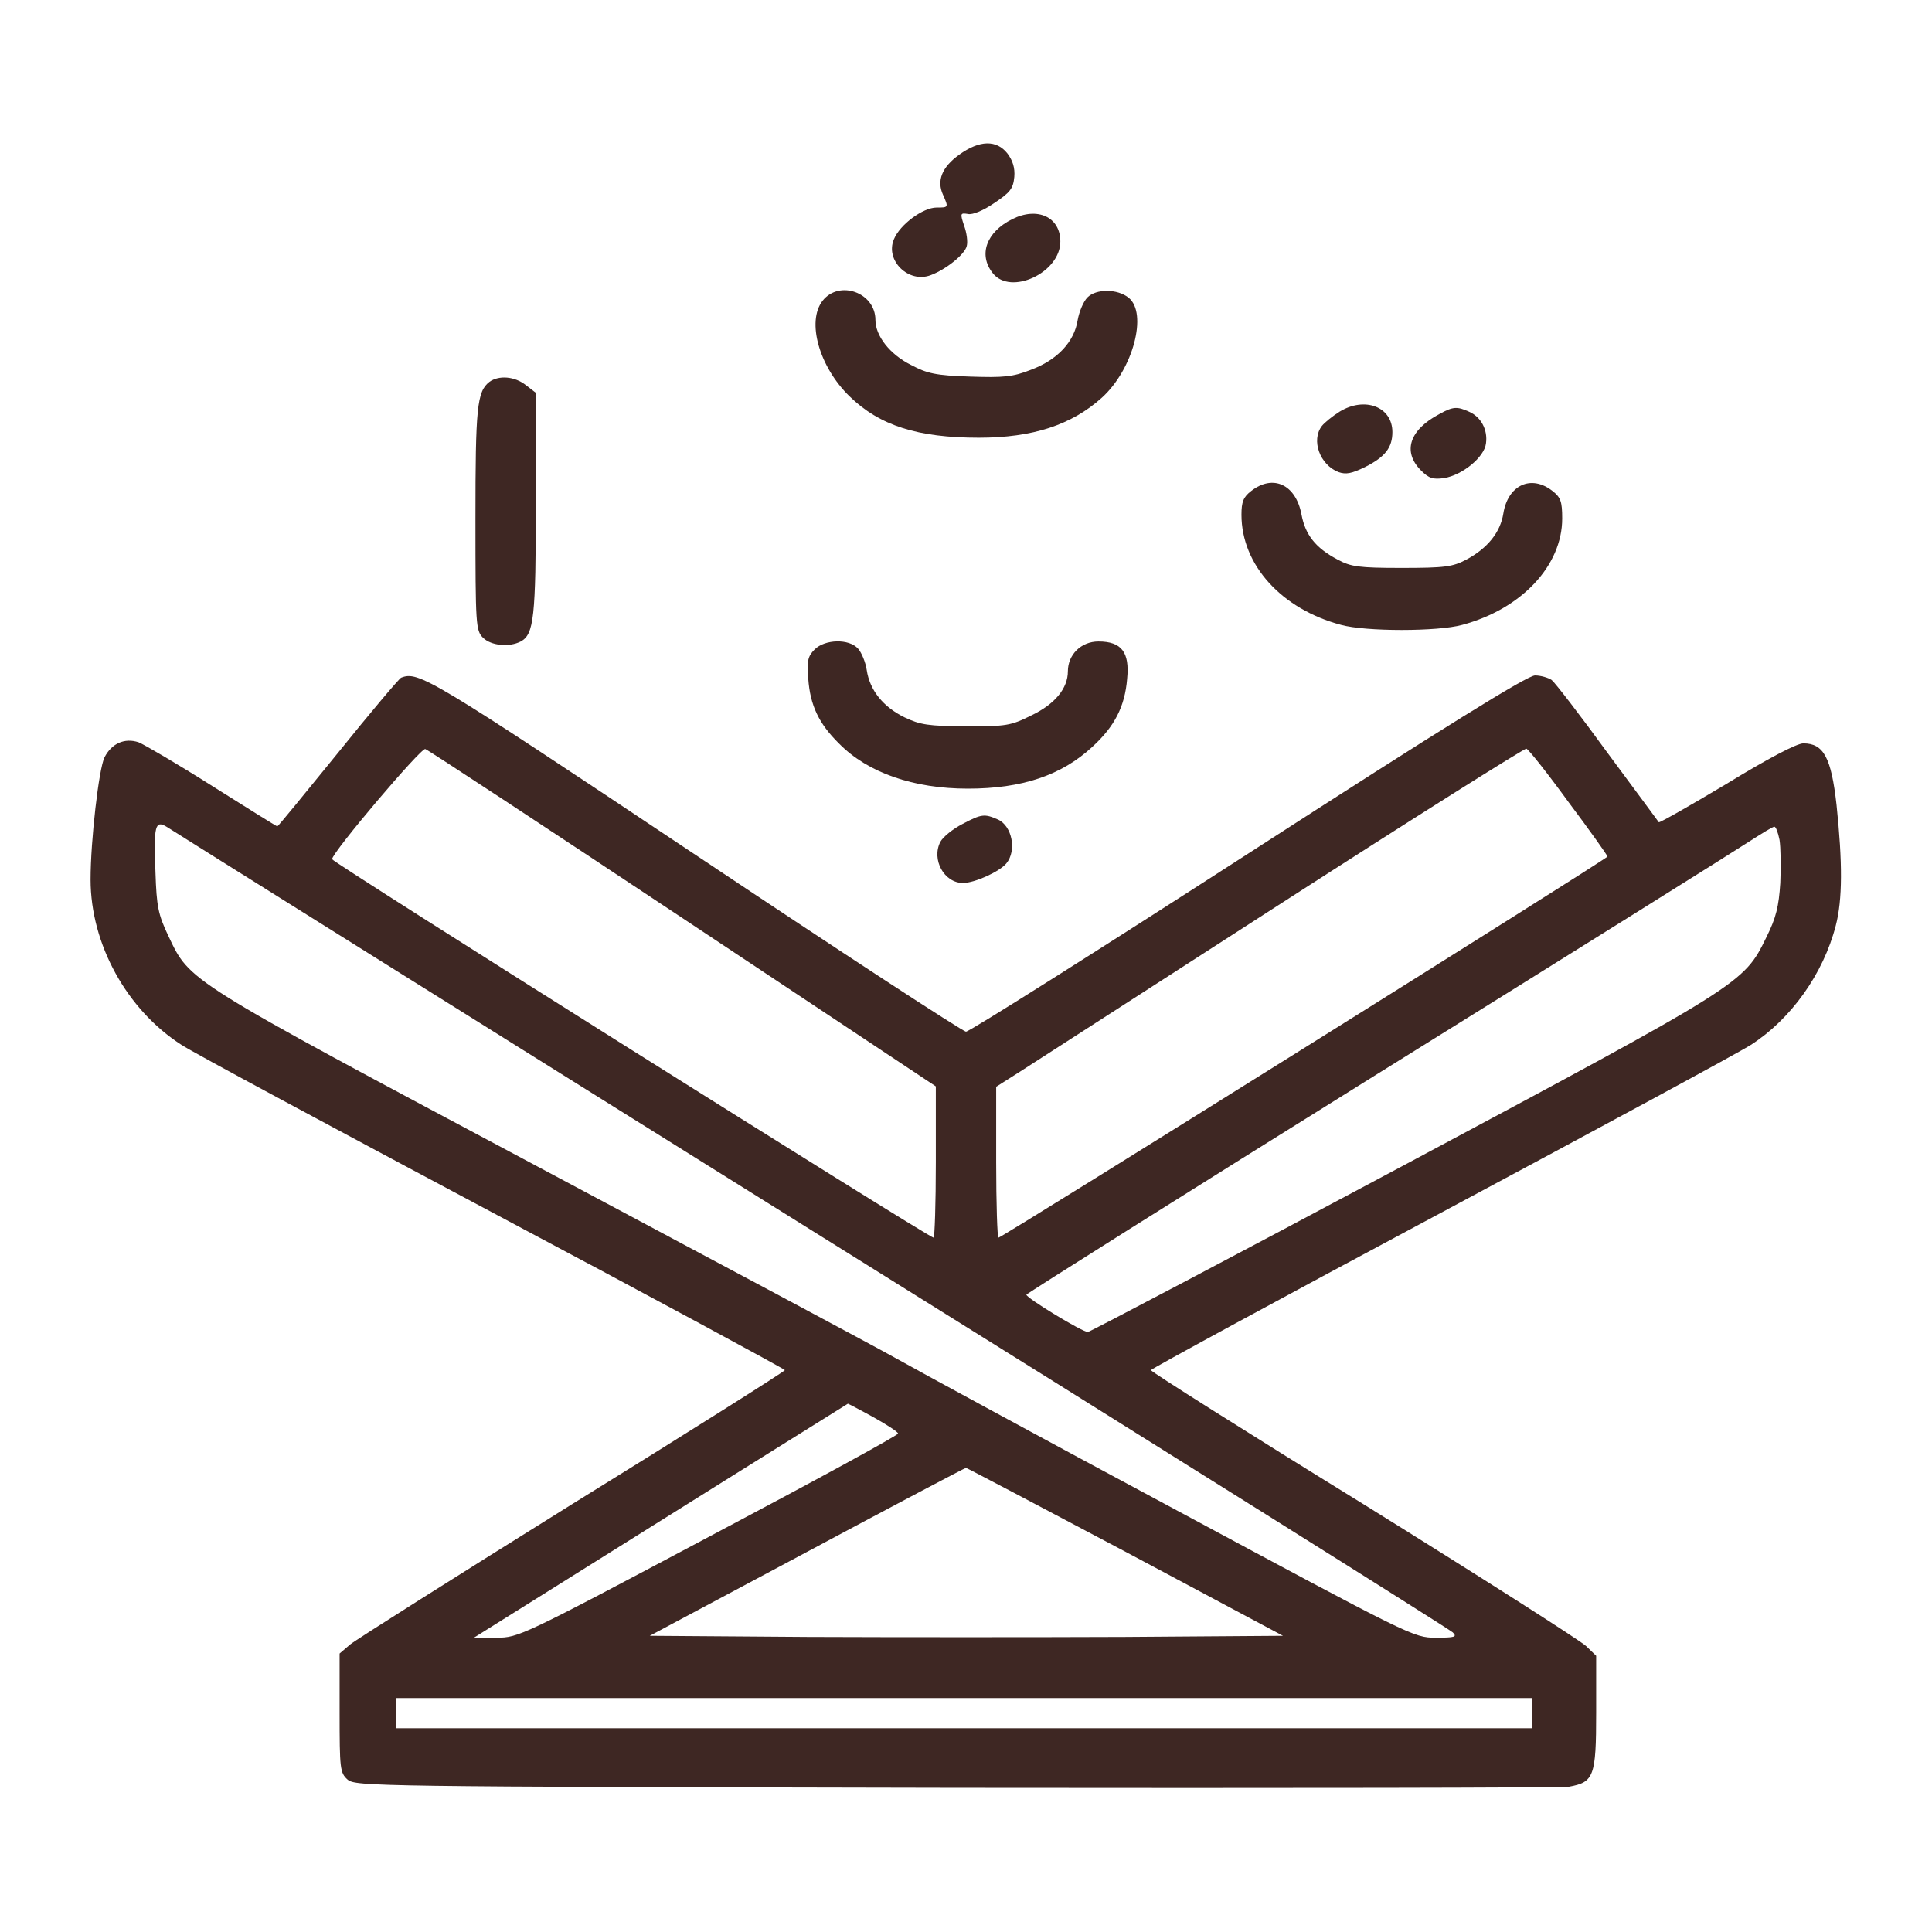
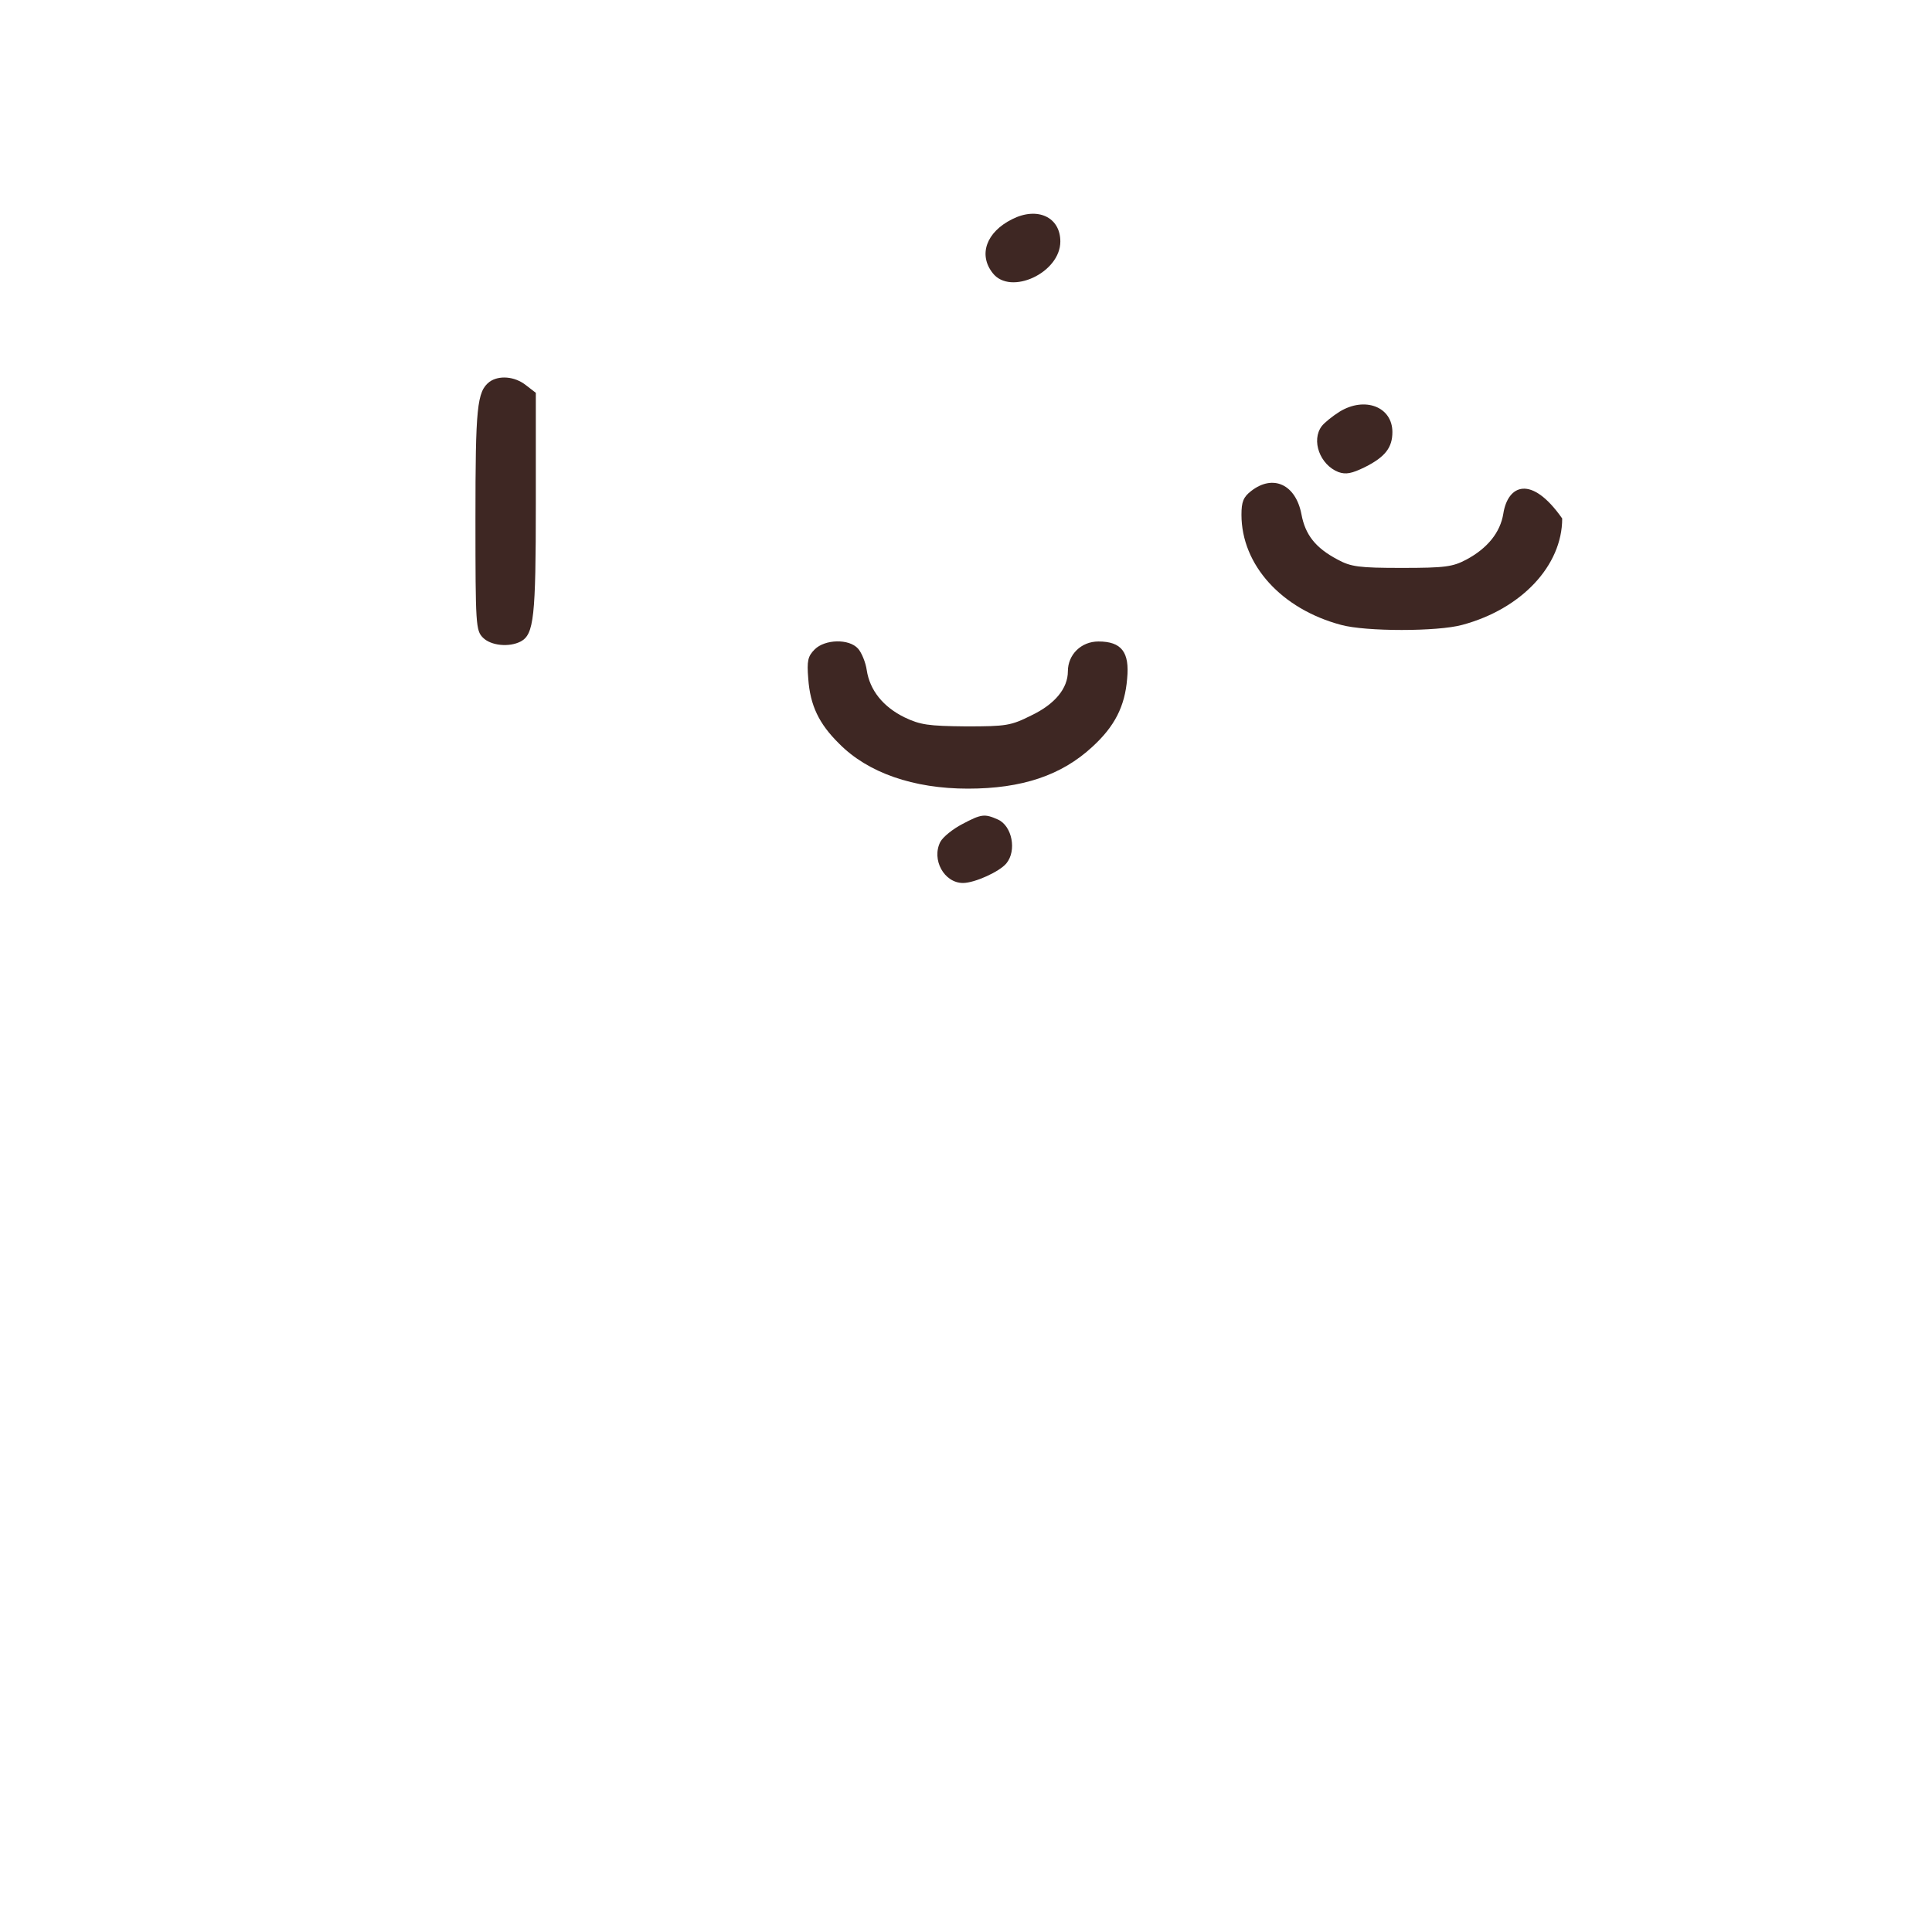
<svg xmlns="http://www.w3.org/2000/svg" width="100" height="100" viewBox="0 0 100 100" fill="none">
-   <path d="M49.648 8.008C48.75 8.652 48.477 9.355 48.809 10.078C49.102 10.742 49.102 10.742 48.477 10.742C47.773 10.742 46.582 11.621 46.27 12.383C45.801 13.477 47.031 14.688 48.184 14.238C48.965 13.945 49.941 13.164 50.039 12.734C50.098 12.52 50.039 12.051 49.902 11.68C49.687 11.035 49.707 11.016 50.098 11.074C50.332 11.133 50.898 10.898 51.465 10.508C52.285 9.961 52.441 9.766 52.5 9.16C52.539 8.691 52.422 8.32 52.148 7.949C51.582 7.227 50.703 7.246 49.648 8.008Z" fill="#3E2723" />
  <path d="M52.383 11.348C51.055 12.012 50.625 13.184 51.387 14.141C52.305 15.312 54.883 14.121 54.883 12.5C54.883 11.23 53.691 10.684 52.383 11.348Z" fill="#3E2723" />
-   <path d="M42.578 15.566C41.738 16.641 42.402 18.984 43.965 20.508C45.527 22.031 47.5 22.656 50.664 22.656C53.457 22.656 55.469 21.992 57.031 20.586C58.652 19.121 59.414 16.211 58.418 15.41C57.832 14.941 56.738 14.941 56.289 15.391C56.074 15.605 55.859 16.133 55.781 16.562C55.605 17.695 54.727 18.633 53.359 19.141C52.422 19.512 51.934 19.551 50.195 19.492C48.438 19.434 47.988 19.336 47.148 18.887C46.055 18.34 45.312 17.383 45.312 16.562C45.312 15.137 43.438 14.473 42.578 15.566Z" fill="#3E2723" />
  <path d="M25.332 19.766C24.688 20.273 24.609 21.074 24.609 26.875C24.609 32.363 24.629 32.637 25 33.008C25.41 33.418 26.348 33.516 26.953 33.203C27.637 32.832 27.734 31.953 27.734 26.055V20.332L27.227 19.941C26.641 19.473 25.82 19.414 25.332 19.766Z" fill="#3E2723" />
  <path d="M69.336 21.309C68.965 21.543 68.555 21.875 68.418 22.051C67.852 22.793 68.32 24.062 69.277 24.434C69.668 24.57 69.961 24.512 70.644 24.18C71.699 23.652 72.07 23.164 72.07 22.363C72.07 21.055 70.644 20.508 69.336 21.309Z" fill="#3E2723" />
-   <path d="M74.512 21.426C72.949 22.246 72.578 23.379 73.555 24.355C73.965 24.766 74.18 24.824 74.746 24.746C75.703 24.59 76.836 23.652 76.914 22.949C77.012 22.246 76.66 21.582 76.035 21.309C75.43 21.035 75.215 21.035 74.512 21.426Z" fill="#3E2723" />
-   <path d="M64.766 25.41C64.356 25.723 64.258 25.977 64.258 26.641C64.258 29.238 66.328 31.523 69.414 32.344C70.684 32.695 74.414 32.695 75.684 32.344C78.75 31.523 80.859 29.277 80.859 26.836C80.859 25.957 80.781 25.742 80.352 25.41C79.258 24.551 78.047 25.098 77.812 26.582C77.656 27.559 76.992 28.379 75.898 28.965C75.195 29.336 74.805 29.395 72.559 29.395C70.332 29.395 69.922 29.336 69.238 28.965C68.086 28.359 67.559 27.676 67.363 26.621C67.07 25.078 65.898 24.531 64.766 25.41Z" fill="#3E2723" />
+   <path d="M64.766 25.41C64.356 25.723 64.258 25.977 64.258 26.641C64.258 29.238 66.328 31.523 69.414 32.344C70.684 32.695 74.414 32.695 75.684 32.344C78.75 31.523 80.859 29.277 80.859 26.836C79.258 24.551 78.047 25.098 77.812 26.582C77.656 27.559 76.992 28.379 75.898 28.965C75.195 29.336 74.805 29.395 72.559 29.395C70.332 29.395 69.922 29.336 69.238 28.965C68.086 28.359 67.559 27.676 67.363 26.621C67.07 25.078 65.898 24.531 64.766 25.41Z" fill="#3E2723" />
  <path d="M42.168 33.613C41.816 33.965 41.758 34.199 41.836 35.137C41.934 36.504 42.383 37.461 43.438 38.496C44.922 40 47.285 40.82 50.098 40.82C52.891 40.82 54.941 40.137 56.543 38.652C57.695 37.598 58.223 36.562 58.34 35.137C58.477 33.75 58.047 33.203 56.855 33.203C55.957 33.203 55.273 33.887 55.273 34.746C55.273 35.625 54.609 36.445 53.379 37.031C52.324 37.559 52.09 37.598 50 37.598C48.047 37.578 47.637 37.52 46.816 37.129C45.703 36.582 45.02 35.723 44.863 34.688C44.805 34.277 44.59 33.77 44.414 33.574C43.945 33.047 42.695 33.086 42.168 33.613Z" fill="#3E2723" />
-   <path d="M20.762 35.078C20.645 35.137 19.16 36.895 17.48 38.984C15.781 41.074 14.395 42.773 14.355 42.773C14.316 42.773 12.812 41.836 11.016 40.703C9.199 39.551 7.461 38.535 7.168 38.418C6.445 38.184 5.781 38.477 5.41 39.199C5.117 39.785 4.688 43.496 4.688 45.527C4.688 48.867 6.562 52.266 9.395 54.082C9.98 54.473 17.266 58.379 25.547 62.793C33.828 67.188 40.605 70.859 40.625 70.918C40.625 70.977 35.684 74.102 29.648 77.832C23.633 81.582 18.438 84.863 18.125 85.117L17.578 85.586V88.652C17.578 91.543 17.598 91.758 17.988 92.109C18.398 92.461 19.238 92.481 49.492 92.539C66.582 92.559 80.859 92.539 81.211 92.481C82.5 92.246 82.617 91.953 82.617 88.652V85.703L82.09 85.195C81.777 84.902 76.602 81.602 70.566 77.852C64.512 74.121 59.57 70.996 59.57 70.918C59.57 70.859 66.328 67.188 74.551 62.793C82.793 58.379 90.019 54.473 90.625 54.082C92.695 52.754 94.375 50.41 95.019 47.91C95.371 46.582 95.371 44.629 95.059 41.66C94.785 39.219 94.394 38.477 93.34 38.477C93.008 38.477 91.543 39.238 89.375 40.566C87.481 41.699 85.898 42.598 85.859 42.559C85.84 42.52 84.629 40.898 83.203 38.965C81.797 37.031 80.488 35.332 80.312 35.195C80.137 35.078 79.746 34.961 79.453 34.961C79.062 34.961 74.863 37.559 64.609 44.18C56.738 49.258 50.176 53.398 50 53.398C49.844 53.398 43.496 49.258 35.898 44.18C22.227 35.059 21.66 34.727 20.762 35.078ZM35.352 47.539L48.438 56.23V60.156C48.438 62.305 48.379 64.062 48.32 64.062C48.086 64.062 17.188 44.629 17.188 44.473C17.188 44.121 21.797 38.691 22.012 38.77C22.148 38.809 28.145 42.754 35.352 47.539ZM81.191 41.523C82.305 43.008 83.203 44.277 83.203 44.336C83.203 44.453 51.855 64.062 51.68 64.062C51.621 64.062 51.562 62.305 51.562 60.156V56.25L52.793 55.469C53.457 55.039 59.59 51.094 66.406 46.699C73.223 42.305 78.906 38.73 79.004 38.75C79.121 38.789 80.098 40.02 81.191 41.523ZM41.992 63.672C60.098 74.961 75.039 84.336 75.195 84.492C75.43 84.727 75.312 84.766 74.316 84.766C73.164 84.766 73.066 84.707 60.742 78.086C53.926 74.434 47.461 70.918 46.387 70.312C45.312 69.707 36.934 65.234 27.773 60.352C9.512 50.625 9.844 50.82 8.711 48.438C8.184 47.324 8.105 46.914 8.047 45.156C7.949 42.715 8.027 42.422 8.652 42.812C8.887 42.969 23.887 52.363 41.992 63.672ZM92.109 43.477C92.168 43.848 92.188 44.863 92.148 45.703C92.07 46.914 91.934 47.5 91.426 48.516C90.254 50.918 90.234 50.918 72.559 60.371C63.75 65.078 56.426 68.926 56.309 68.945C56.016 68.945 53.125 67.188 53.125 67.012C53.145 66.953 61.328 61.797 71.328 55.566C81.348 49.336 90.019 43.906 90.606 43.516C91.211 43.125 91.758 42.793 91.836 42.793C91.914 42.773 92.031 43.086 92.109 43.477ZM45.215 73.359C45.918 73.75 46.484 74.121 46.484 74.199C46.484 74.297 42.07 76.699 36.68 79.551C27.012 84.688 26.836 84.766 25.703 84.766H24.531L34.199 78.711C39.492 75.391 43.867 72.676 43.887 72.656C43.906 72.656 44.512 72.969 45.215 73.359ZM58.242 80.312L66.406 84.668L58.203 84.727C53.691 84.746 46.309 84.746 41.816 84.727L33.633 84.668L41.758 80.332C46.25 77.93 49.941 75.977 50 75.977C50.039 75.977 53.75 77.93 58.242 80.312ZM79.297 88.672V89.453H49.902H20.508V88.672V87.891H49.902H79.297V88.672Z" fill="#3E2723" />
  <path d="M49.805 42.656C49.316 42.91 48.809 43.32 48.672 43.574C48.203 44.492 48.867 45.703 49.844 45.703C50.449 45.703 51.738 45.117 52.09 44.688C52.637 44.023 52.383 42.754 51.66 42.422C50.957 42.109 50.801 42.129 49.805 42.656Z" fill="#3E2723" />
</svg>